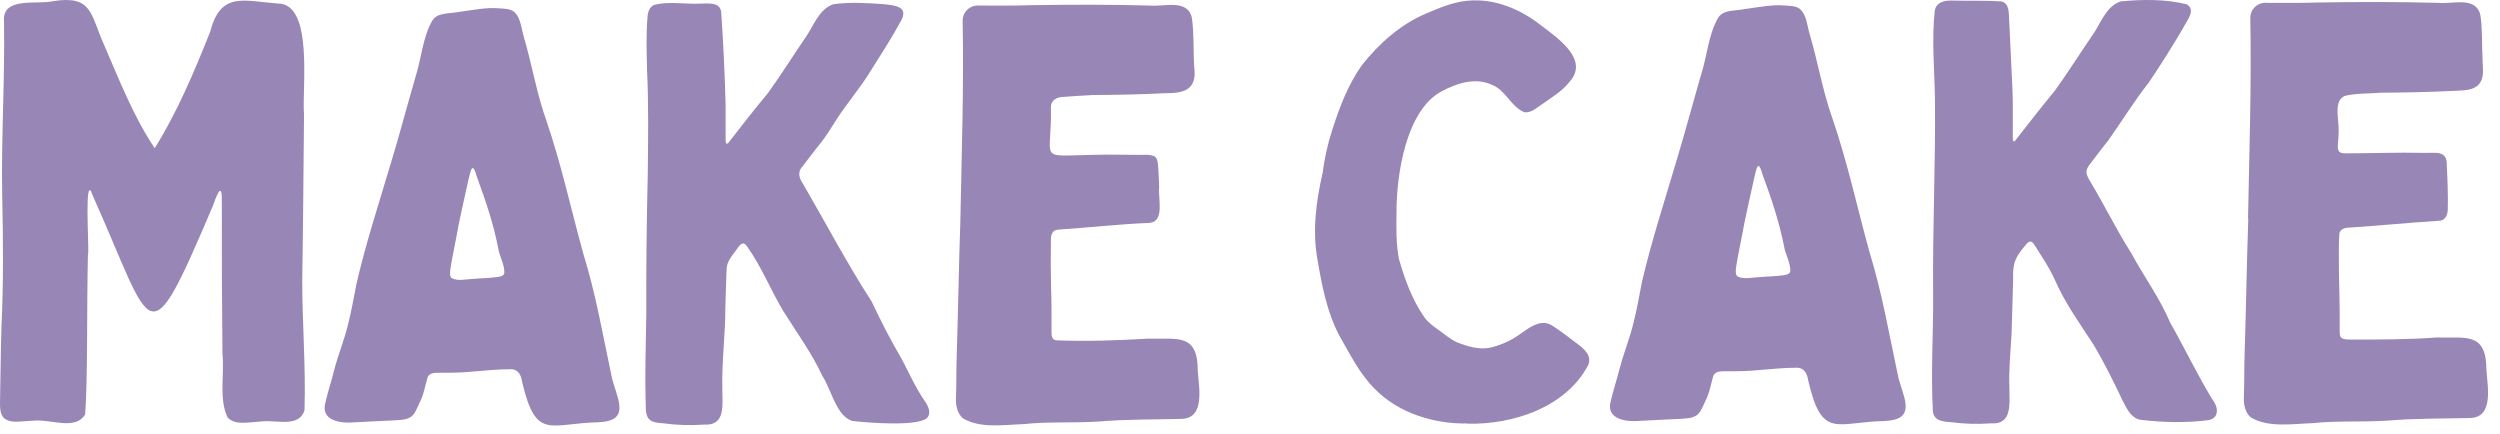
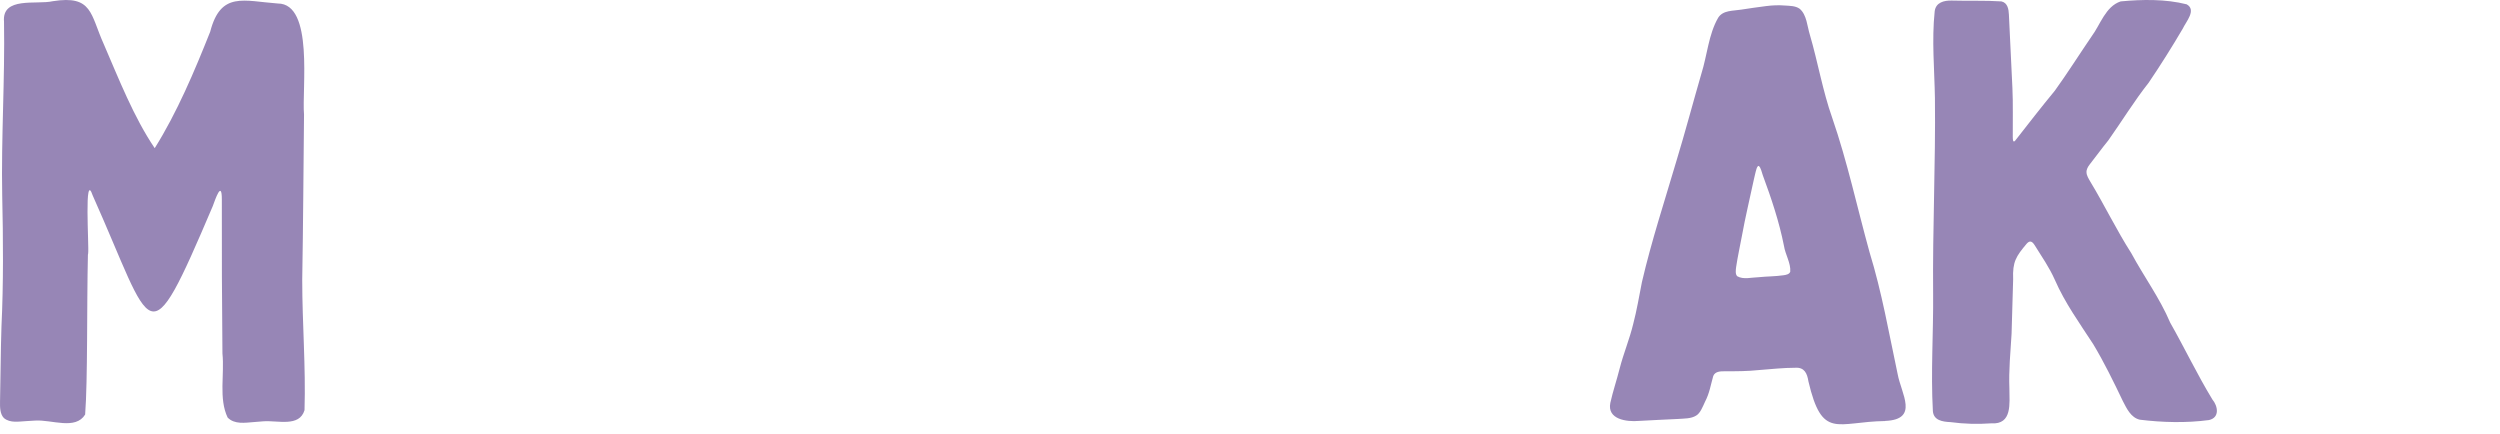
<svg xmlns="http://www.w3.org/2000/svg" width="173" height="30" viewBox="0 0 173 30" fill="none">
  <path d="M10.701 10.262C12.251 7.79 13.457 4.934 14.546 2.194C15.275 -0.621 16.875 0.074 19.221 0.242C21.735 0.242 20.88 6.157 21.039 7.933C20.997 11.753 20.981 15.549 20.914 19.361C20.914 22.377 21.165 25.376 21.073 28.384C20.713 29.574 19.23 29.079 18.216 29.155C18.006 29.171 17.797 29.188 17.596 29.205C16.942 29.255 16.23 29.381 15.753 28.895C15.124 27.58 15.543 25.896 15.393 24.463C15.359 20.911 15.342 17.341 15.351 13.798C15.351 12.432 14.898 13.798 14.722 14.267C10.114 25.091 10.659 23.022 6.42 13.538C5.808 11.72 6.168 17.048 6.101 17.534L6.084 17.626C6.001 21.237 6.076 26.239 5.892 28.686C5.221 29.775 3.588 29.029 2.432 29.104C2.239 29.113 2.055 29.121 1.862 29.138C1.309 29.163 0.706 29.297 0.27 28.928C0.002 28.66 -0.006 28.183 0.002 27.797C0.044 26.072 0.044 24.32 0.102 22.586C0.245 19.578 0.22 16.537 0.153 13.53C0.077 9.525 0.345 5.503 0.278 1.507C0.119 -0.261 2.524 0.342 3.655 0.083C6.411 -0.353 6.244 0.979 7.182 3.057C8.221 5.461 9.26 8.117 10.701 10.245H10.717L10.701 10.262Z" fill="#9786B6" />
-   <path d="M41.44 29.222C38.081 29.272 37.1 30.537 36.145 26.482C36.061 25.938 35.869 25.51 35.24 25.552C34.428 25.552 33.565 25.644 32.727 25.711C31.939 25.795 31.169 25.795 30.381 25.795C30.079 25.795 29.711 25.795 29.585 26.122C29.401 26.767 29.334 27.287 29.015 27.907C28.848 28.267 28.697 28.686 28.412 28.862C28.052 29.088 27.558 29.063 27.139 29.096C26.251 29.13 25.363 29.188 24.458 29.23C23.62 29.306 22.254 29.13 22.489 27.982C22.656 27.194 22.933 26.407 23.125 25.611C23.394 24.564 23.804 23.583 24.064 22.536C24.315 21.581 24.474 20.609 24.667 19.646C25.321 16.805 26.234 14.041 27.055 11.268C27.625 9.408 28.203 7.204 28.764 5.286C29.166 4.02 29.25 2.588 29.912 1.432C30.247 0.887 30.959 0.954 31.512 0.862C32.082 0.786 32.643 0.686 33.221 0.619C33.665 0.56 34.093 0.543 34.528 0.577C34.88 0.602 35.265 0.594 35.559 0.803C36.053 1.222 36.078 2.01 36.262 2.605C36.815 4.481 37.142 6.484 37.804 8.335C38.843 11.36 39.513 14.485 40.376 17.593C41.239 20.391 41.708 23.139 42.312 25.988C42.563 27.354 43.803 29.113 41.474 29.213H41.432L41.44 29.222ZM32.718 11.636C32.668 11.628 32.618 11.695 32.576 11.82C32.492 12.072 32.434 12.39 32.367 12.658C32.099 13.923 31.788 15.188 31.571 16.445C31.437 17.166 31.277 17.869 31.169 18.598C31.143 18.808 31.102 19.093 31.244 19.235C31.671 19.486 32.258 19.311 32.727 19.302C33.288 19.244 33.858 19.252 34.428 19.168C34.612 19.143 34.83 19.101 34.897 18.925C34.947 18.339 34.553 17.735 34.469 17.141C34.151 15.482 33.598 13.873 33.012 12.264C32.936 12.072 32.886 11.745 32.735 11.628H32.718V11.636Z" fill="#9786B6" />
-   <path d="M50.363 9.935C51.259 8.779 52.198 7.573 53.128 6.458C53.932 5.361 54.954 3.744 55.666 2.705C56.27 1.901 56.621 0.644 57.669 0.292C58.825 0.133 60.04 0.208 61.196 0.292C61.941 0.368 62.913 0.468 62.335 1.465C61.715 2.621 60.986 3.727 60.299 4.825C59.529 6.107 58.565 7.179 57.752 8.478C57.451 8.955 57.158 9.433 56.806 9.877C56.353 10.43 55.934 11.008 55.516 11.536C55.172 11.904 55.306 12.348 55.566 12.717C57.124 15.398 58.615 18.238 60.316 20.86C60.953 22.226 61.665 23.592 62.419 24.882C62.922 25.837 63.366 26.842 63.977 27.73C64.22 28.074 64.489 28.585 64.137 28.937C63.399 29.532 60.006 29.247 58.976 29.13C57.861 28.786 57.526 26.935 56.906 26.013C56.169 24.421 55.113 22.98 54.2 21.522C53.337 20.073 52.7 18.481 51.737 17.107C51.636 16.956 51.544 16.856 51.435 16.847C51.209 16.856 51.058 17.166 50.916 17.342C50.732 17.593 50.531 17.836 50.405 18.112C50.246 18.464 50.288 18.64 50.262 19.109C50.237 19.822 50.221 20.567 50.195 21.279C50.195 23.223 49.936 25.049 49.986 26.985C49.986 28.007 50.221 29.473 48.738 29.381C47.808 29.448 46.861 29.423 45.931 29.297C45.545 29.264 45.093 29.247 44.875 28.962C44.624 28.61 44.708 28.116 44.674 27.697C44.624 25.686 44.699 23.717 44.724 21.723C44.708 18.515 44.75 15.281 44.825 12.072C44.85 9.684 44.892 7.263 44.775 4.867C44.75 3.576 44.699 2.37 44.817 1.088C44.842 0.761 45.001 0.426 45.303 0.326C46.316 0.083 47.422 0.301 48.478 0.25C49.022 0.242 49.843 0.125 49.91 0.862C50.053 2.982 50.154 5.101 50.212 7.229C50.212 7.908 50.212 9.064 50.212 9.617C50.212 9.86 50.237 9.986 50.321 9.927H50.338L50.363 9.935Z" fill="#9786B6" />
-   <path d="M66.457 15.272C66.549 10.547 66.7 6.123 66.616 1.49C66.583 0.829 67.136 0.317 67.798 0.384C68.711 0.384 70.294 0.401 71.3 0.359C74.073 0.317 76.787 0.309 79.569 0.384C80.549 0.485 82.175 -0.101 82.476 1.231C82.635 2.303 82.568 3.577 82.644 4.691C82.837 6.207 81.923 6.459 80.641 6.45C78.957 6.534 77.299 6.567 75.615 6.576C74.969 6.609 74.291 6.651 73.629 6.702C73.177 6.702 72.716 6.903 72.724 7.422C72.808 11.209 71.694 10.782 75.707 10.715C76.645 10.681 77.617 10.715 78.564 10.715C78.974 10.748 79.494 10.639 79.879 10.815C80.063 10.924 80.114 11.159 80.13 11.368C80.181 11.896 80.189 12.424 80.214 12.96C80.13 13.697 80.608 15.314 79.569 15.423C77.458 15.507 75.33 15.75 73.218 15.892C72.85 15.918 72.724 16.211 72.724 16.538C72.707 17.643 72.707 18.741 72.733 19.838C72.774 20.852 72.766 21.908 72.766 22.88C72.766 23.198 72.758 23.5 73.084 23.55C75.196 23.634 77.349 23.558 79.46 23.433C81.479 23.491 82.895 23.022 82.887 25.686C82.962 26.809 83.415 28.937 81.764 28.987C79.837 29.038 77.935 29.004 76.025 29.172C74.291 29.281 72.557 29.163 70.847 29.348C69.473 29.39 67.856 29.674 66.633 28.945C66.223 28.594 66.122 27.999 66.156 27.479C66.189 26.491 66.172 25.536 66.206 24.547C66.306 21.481 66.348 18.381 66.457 15.306V15.264V15.272Z" fill="#9786B6" />
-   <path d="M101.549 29.303C99.245 29.353 96.749 28.582 95.123 26.898C94.084 25.868 93.414 24.494 92.685 23.229C91.831 21.612 91.479 19.785 91.177 18.001C90.8 15.998 91.077 13.937 91.521 11.985C91.655 10.972 91.881 9.924 92.199 8.969C92.694 7.419 93.297 5.827 94.26 4.487C95.433 3.012 96.908 1.697 98.65 0.951C99.581 0.558 100.519 0.147 101.533 0.055C103.409 -0.138 105.236 0.633 106.694 1.798C107.85 2.677 110.036 4.169 108.562 5.718C108.059 6.355 107.314 6.774 106.643 7.26C106.291 7.486 105.906 7.863 105.454 7.754C104.54 7.361 104.205 6.246 103.242 5.869C102.086 5.333 100.795 5.76 99.723 6.338C97.285 7.679 96.631 12.128 96.64 14.675C96.623 15.781 96.606 16.878 96.807 17.925C97.21 19.333 97.729 20.774 98.584 21.98C98.835 22.324 99.187 22.575 99.53 22.818C99.966 23.12 100.326 23.455 100.787 23.673C101.541 23.974 102.37 24.226 103.166 24.05C103.753 23.907 104.348 23.665 104.85 23.346C105.604 22.885 106.551 21.905 107.481 22.575C108.017 22.919 108.57 23.346 109.073 23.732C109.567 24.092 110.204 24.594 109.894 25.281C108.344 28.197 104.7 29.387 101.574 29.32H101.533L101.549 29.303Z" fill="#9786B6" />
  <path d="M130.454 29.135C127.086 29.186 126.097 30.451 125.142 26.387C125.058 25.843 124.866 25.407 124.237 25.449C123.425 25.449 122.562 25.541 121.715 25.608C120.928 25.692 120.149 25.692 119.361 25.692C119.06 25.692 118.691 25.692 118.557 26.019C118.372 26.664 118.305 27.192 117.987 27.803C117.82 28.163 117.66 28.591 117.375 28.758C117.015 28.985 116.521 28.959 116.102 28.993C115.214 29.026 114.317 29.085 113.413 29.127C112.566 29.202 111.201 29.026 111.435 27.879C111.611 27.083 111.879 26.303 112.081 25.499C112.349 24.452 112.768 23.463 113.019 22.416C113.27 21.461 113.429 20.489 113.622 19.517C114.284 16.669 115.197 13.896 116.018 11.105C116.588 9.237 117.174 7.034 117.736 5.098C118.138 3.825 118.23 2.392 118.892 1.236C119.227 0.692 119.939 0.759 120.492 0.666C121.062 0.583 121.632 0.49 122.201 0.423C122.645 0.365 123.073 0.348 123.508 0.382C123.86 0.407 124.246 0.398 124.539 0.608C125.033 1.027 125.058 1.823 125.243 2.409C125.796 4.294 126.131 6.297 126.793 8.165C127.84 11.198 128.51 14.339 129.373 17.456C130.236 20.263 130.705 23.019 131.317 25.885C131.568 27.259 132.808 29.018 130.479 29.127H130.437L130.454 29.135ZM121.699 11.483C121.648 11.474 121.598 11.55 121.556 11.667C121.472 11.927 121.414 12.237 121.347 12.513C121.079 13.778 120.769 15.052 120.542 16.317C120.408 17.037 120.249 17.749 120.14 18.478C120.115 18.688 120.073 18.973 120.216 19.115C120.643 19.366 121.229 19.191 121.707 19.182C122.268 19.123 122.846 19.132 123.416 19.048C123.6 19.023 123.818 18.981 123.885 18.805C123.936 18.219 123.542 17.615 123.45 17.012C123.123 15.353 122.578 13.728 121.983 12.119C121.908 11.927 121.858 11.6 121.707 11.483H121.69H121.699Z" fill="#9786B6" />
  <path d="M139.418 9.774C140.323 8.618 141.262 7.403 142.192 6.28C142.996 5.174 144.026 3.557 144.739 2.518C145.342 1.714 145.694 0.449 146.749 0.097C148.249 -0.045 149.849 -0.071 151.315 0.298C152.019 0.683 151.274 1.496 151.047 1.982C150.293 3.264 149.514 4.504 148.685 5.727C147.704 6.967 146.825 8.4 145.895 9.715C145.442 10.268 145.023 10.854 144.605 11.382C144.479 11.541 144.37 11.743 144.387 11.935C144.395 12.153 144.537 12.371 144.646 12.564C145.61 14.155 146.464 15.923 147.487 17.523C148.358 19.14 149.455 20.623 150.176 22.324C151.181 24.092 152.044 25.91 153.092 27.636C153.485 28.105 153.619 28.901 152.857 29.069C151.282 29.278 149.648 29.236 148.073 29.043C147.461 28.901 147.168 28.273 146.9 27.753C146.272 26.438 145.61 25.081 144.856 23.824C143.892 22.341 142.895 20.967 142.192 19.358C141.823 18.52 141.27 17.725 140.801 16.971C140.625 16.694 140.466 16.619 140.248 16.862C139.511 17.741 139.259 18.11 139.31 19.325C139.268 20.573 139.234 21.872 139.201 23.095C139.125 24.36 139 25.625 139.05 26.89C139.05 27.904 139.268 29.395 137.793 29.295C136.863 29.362 135.908 29.337 134.978 29.211C134.408 29.186 133.805 29.085 133.755 28.449C133.604 25.709 133.797 23.053 133.772 20.322C133.73 15.789 133.948 11.315 133.897 6.791C133.864 4.78 133.671 2.786 133.88 0.784C133.956 0.164 134.526 0.03 135.045 0.038C136.168 0.072 137.366 0.022 138.497 0.097C138.924 0.189 139 0.633 139.016 1.01C139.1 2.703 139.184 4.395 139.259 6.096C139.31 7.101 139.276 8.542 139.284 9.464C139.284 9.707 139.31 9.832 139.393 9.774H139.41H139.418Z" fill="#9786B6" />
-   <path d="M155.563 15.135C155.655 10.393 155.806 5.953 155.722 1.303C155.689 0.633 156.25 0.122 156.904 0.197C157.825 0.197 159.409 0.214 160.422 0.172C163.204 0.13 165.935 0.122 168.717 0.197C169.705 0.306 171.331 -0.289 171.641 1.043C171.792 1.956 171.733 3.062 171.792 4.026C171.783 4.688 171.976 5.375 171.498 5.877C171.054 6.305 170.376 6.246 169.798 6.288C168.105 6.372 166.446 6.405 164.754 6.414C163.95 6.489 163.045 6.439 162.24 6.64C161.562 6.983 161.78 7.905 161.83 8.743C161.897 10.05 161.445 10.628 162.349 10.611C164.142 10.611 165.918 10.536 167.72 10.578C168.507 10.611 169.37 10.343 169.32 11.482C169.37 12.479 169.412 13.527 169.387 14.507C169.37 14.834 169.253 15.185 168.893 15.269C166.773 15.403 164.645 15.613 162.509 15.755C162.224 15.755 161.889 15.889 161.88 16.224C161.822 17.079 161.863 17.95 161.855 18.805C161.88 20.112 161.922 21.511 161.905 22.793C161.905 23.011 161.889 23.296 162.039 23.388C162.24 23.522 162.525 23.488 162.768 23.497C164.712 23.497 166.681 23.497 168.616 23.354C170.644 23.413 172.06 22.944 172.06 25.616C172.135 26.739 172.587 28.875 170.937 28.926C169.01 28.976 167.091 28.942 165.181 29.11C163.439 29.219 161.704 29.102 159.987 29.286C158.613 29.328 156.979 29.613 155.756 28.884C155.345 28.532 155.245 27.937 155.278 27.409C155.312 26.421 155.295 25.457 155.328 24.468C155.429 21.385 155.471 18.285 155.58 15.194V15.152L155.563 15.135Z" fill="#9786B6" />
</svg>